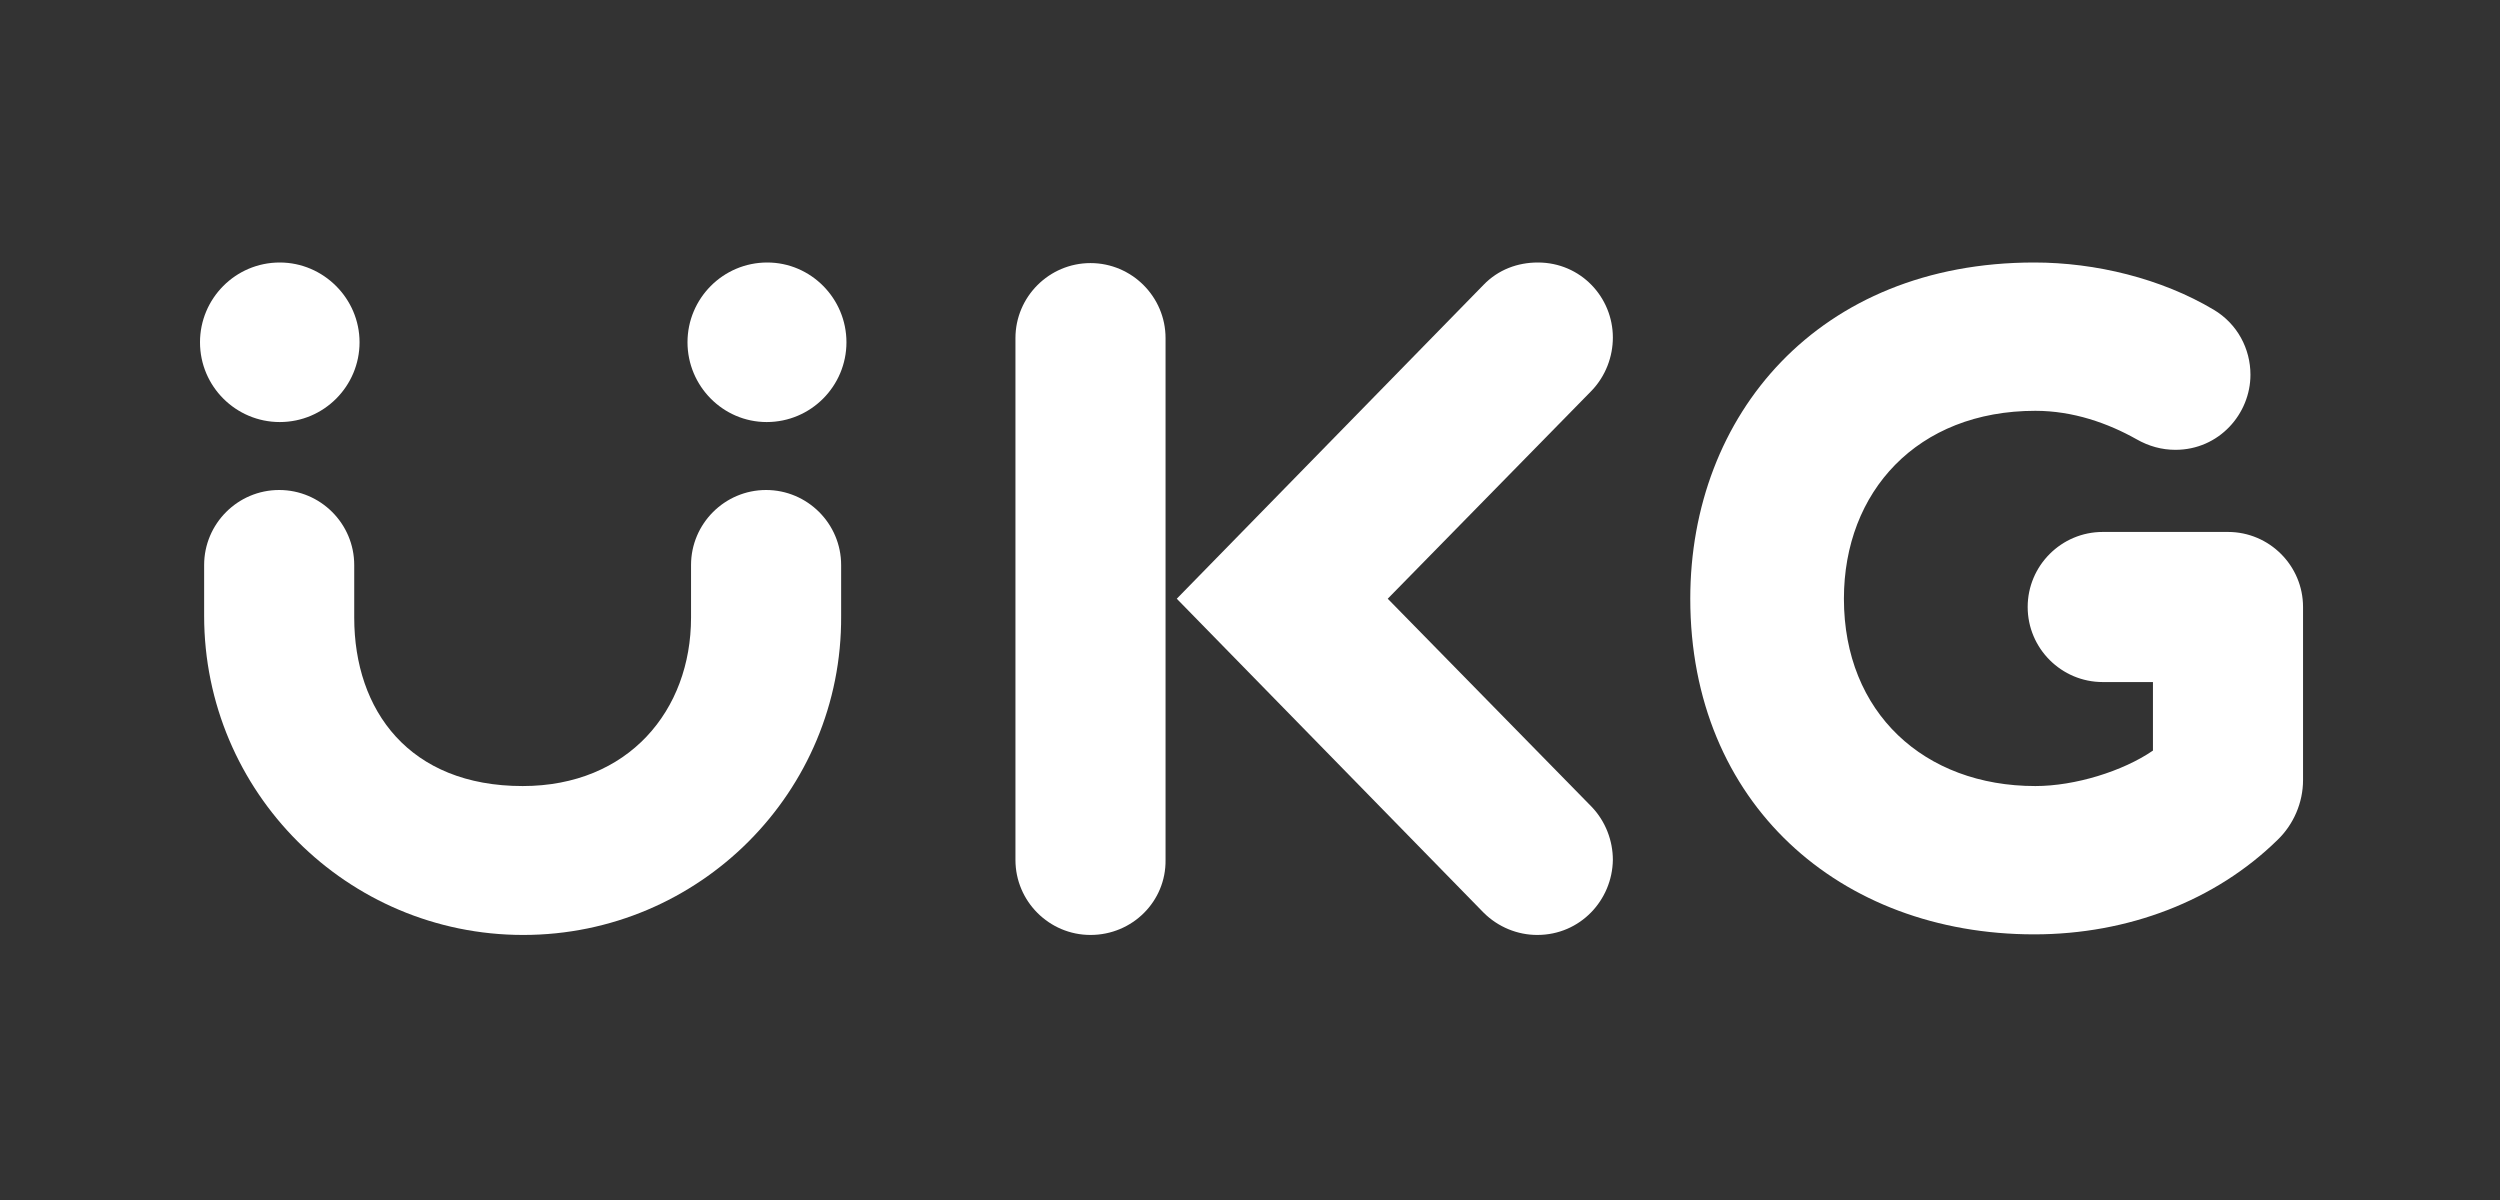
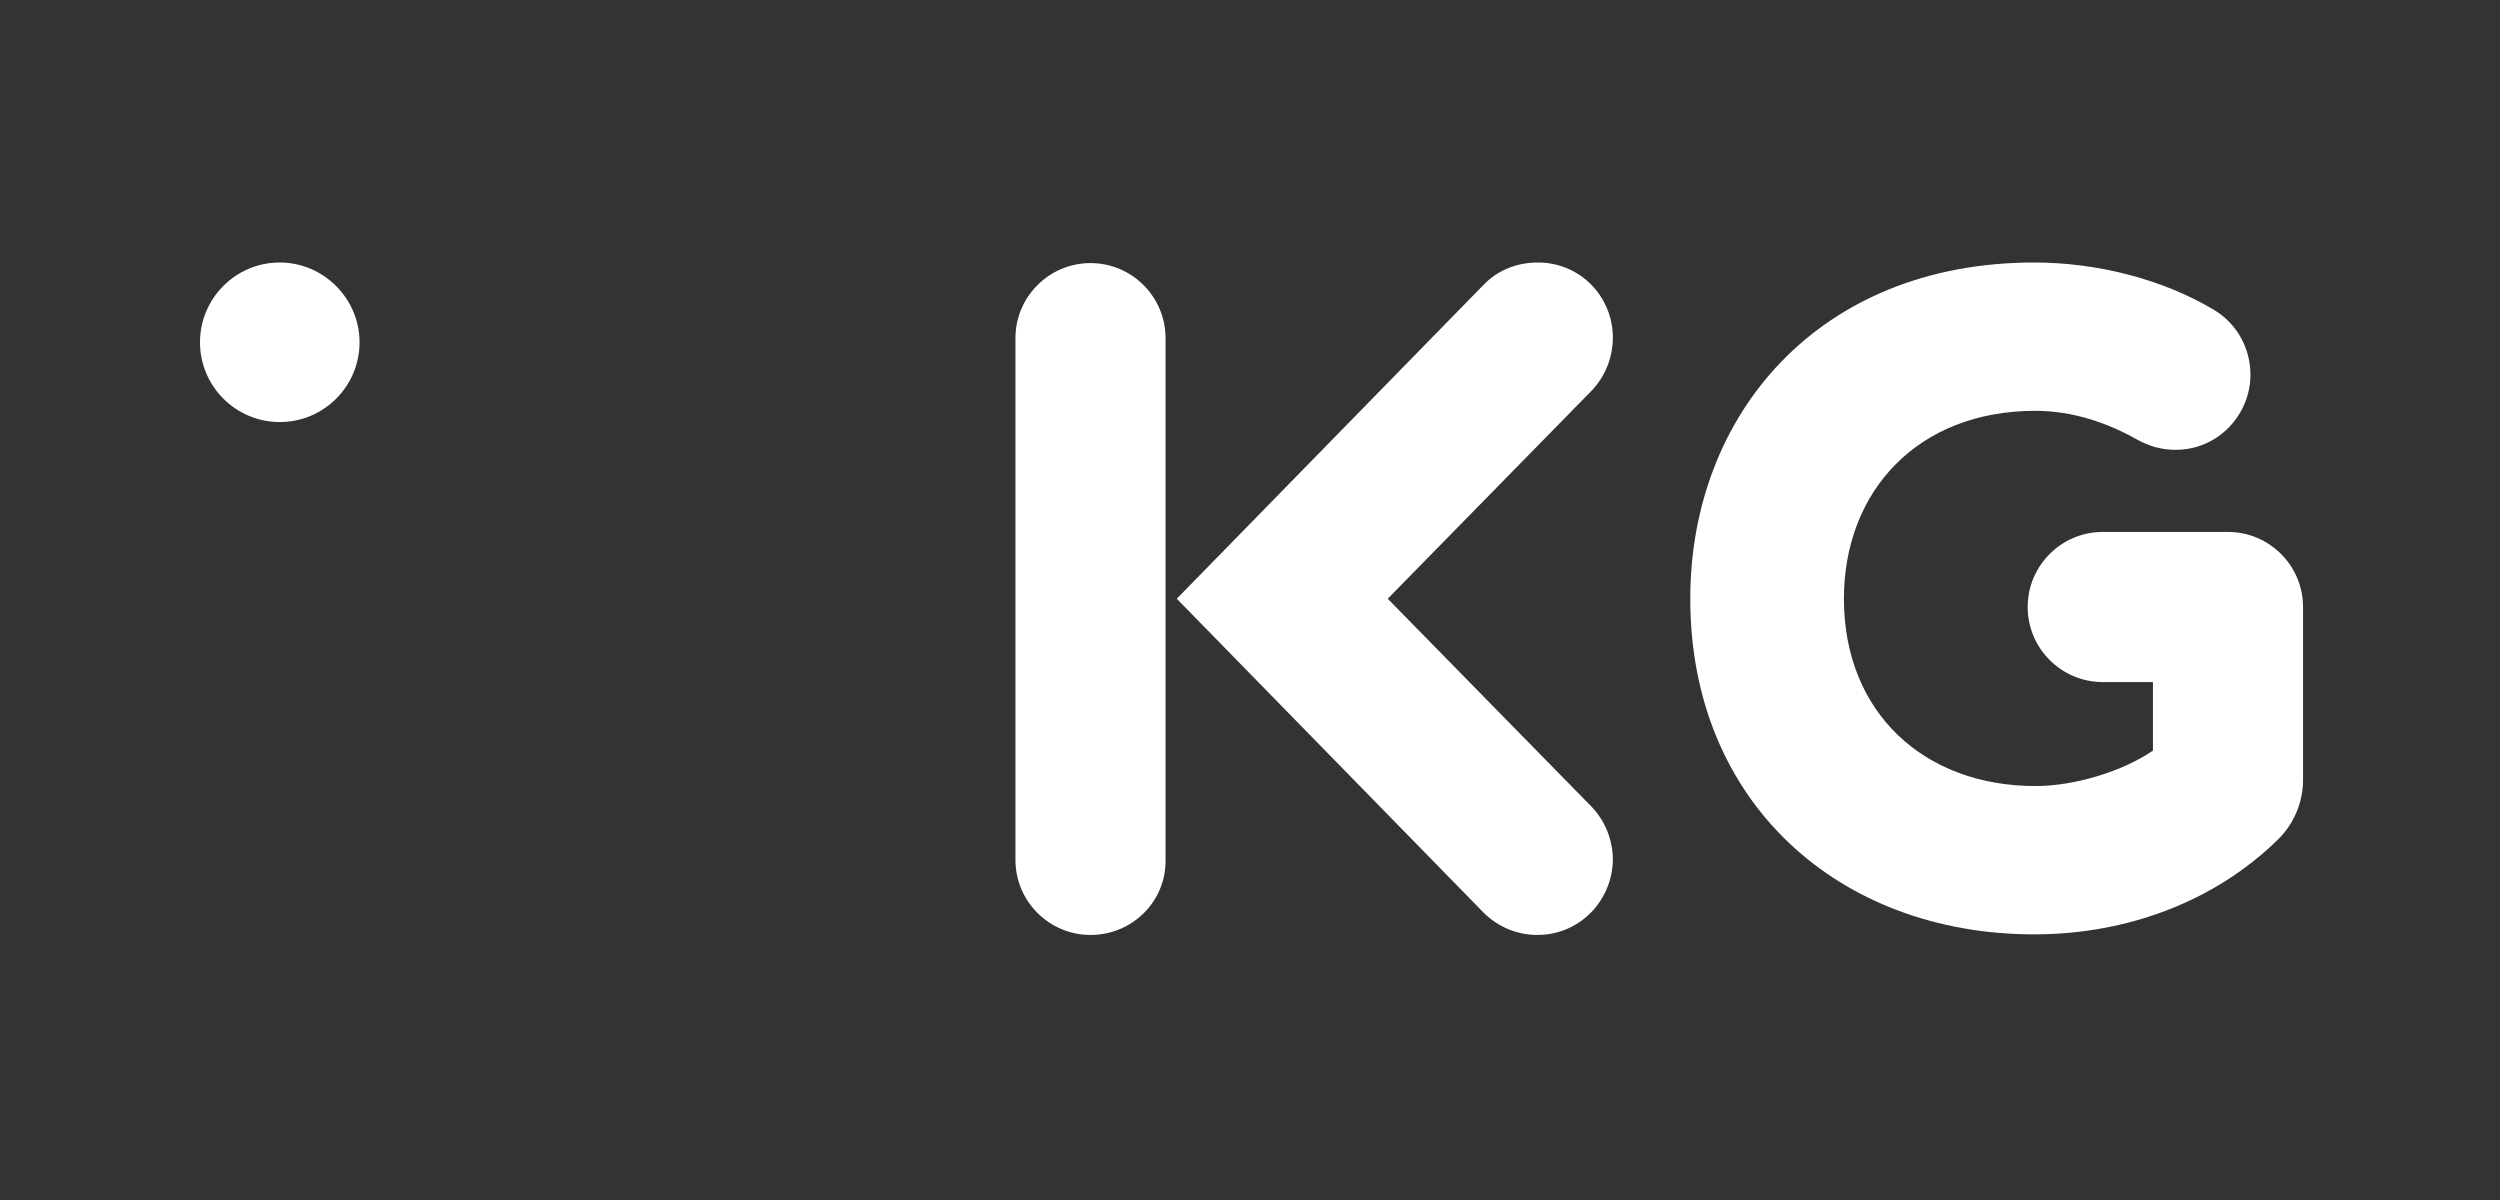
<svg xmlns="http://www.w3.org/2000/svg" width="200" height="96" viewBox="0 0 200 96" fill="none">
  <rect x="0" y="0" width="200" height="96" fill="#333333" stroke="none" />
  <path d="M122.978 74.796C121.418 74.796 119.858 74.182 118.676 73L94.142 47.898L118.676 22.796C119.858 21.567 121.418 21 123.025 21C126.476 21 129.029 23.789 129.029 27.004C129.029 28.516 128.462 30.076 127.327 31.258L111.018 47.898L127.327 64.538C128.462 65.72 129.029 67.28 129.029 68.793C128.982 72.007 126.429 74.796 122.978 74.796Z" fill="white" />
  <path d="M87.24 74.796C83.931 74.796 81.236 72.102 81.236 68.793V27.051C81.236 23.742 83.931 21.047 87.24 21.047C90.549 21.047 93.244 23.742 93.244 27.051V68.793C93.291 72.102 90.596 74.796 87.24 74.796Z" fill="white" />
  <path d="M162.734 74.749C147.182 74.749 135.222 64.254 135.222 47.898C135.222 33.196 145.48 21 162.734 21C167.651 21 172.898 22.276 177.105 24.782C178.996 25.916 180.036 27.902 180.036 29.982C180.036 33.102 177.531 35.986 174.033 35.986C172.945 35.986 171.905 35.702 170.913 35.135C168.643 33.858 165.854 32.865 162.829 32.865C153.374 32.865 147.513 39.342 147.513 47.898C147.513 57.022 153.942 62.884 162.829 62.884C165.996 62.884 169.825 61.702 172.236 60.047V54.564H168.218C164.909 54.564 162.214 51.869 162.214 48.56C162.214 45.251 164.909 42.556 168.218 42.556H178.24C181.549 42.556 184.243 45.251 184.243 48.56V62.411C184.243 64.207 183.487 65.956 182.211 67.185C177.247 72.055 170.251 74.749 162.734 74.749Z" fill="white" />
  <path d="M28.764 27.382C28.764 30.88 25.927 33.764 22.382 33.764C18.884 33.764 16 30.927 16 27.382C16 23.884 18.836 21 22.382 21C25.88 21 28.764 23.884 28.764 27.382Z" fill="white" />
-   <path d="M67.716 27.382C67.716 30.88 64.88 33.764 61.334 33.764C57.836 33.764 55 30.88 55 27.382C55 23.884 57.836 21 61.382 21C64.88 21 67.716 23.884 67.716 27.382Z" fill="white" />
-   <path d="M41.858 74.796C27.771 74.796 16.331 63.356 16.331 49.269V45.204C16.331 41.895 19.025 39.2 22.334 39.2C25.643 39.2 28.338 41.895 28.338 45.204V49.411C28.338 56.833 32.734 62.884 41.811 62.884C50.273 62.884 55.283 56.833 55.283 49.411V45.204C55.283 41.895 57.978 39.2 61.287 39.2C64.596 39.2 67.291 41.895 67.291 45.204V49.269C67.385 63.356 55.945 74.796 41.858 74.796Z" fill="white" />
</svg>